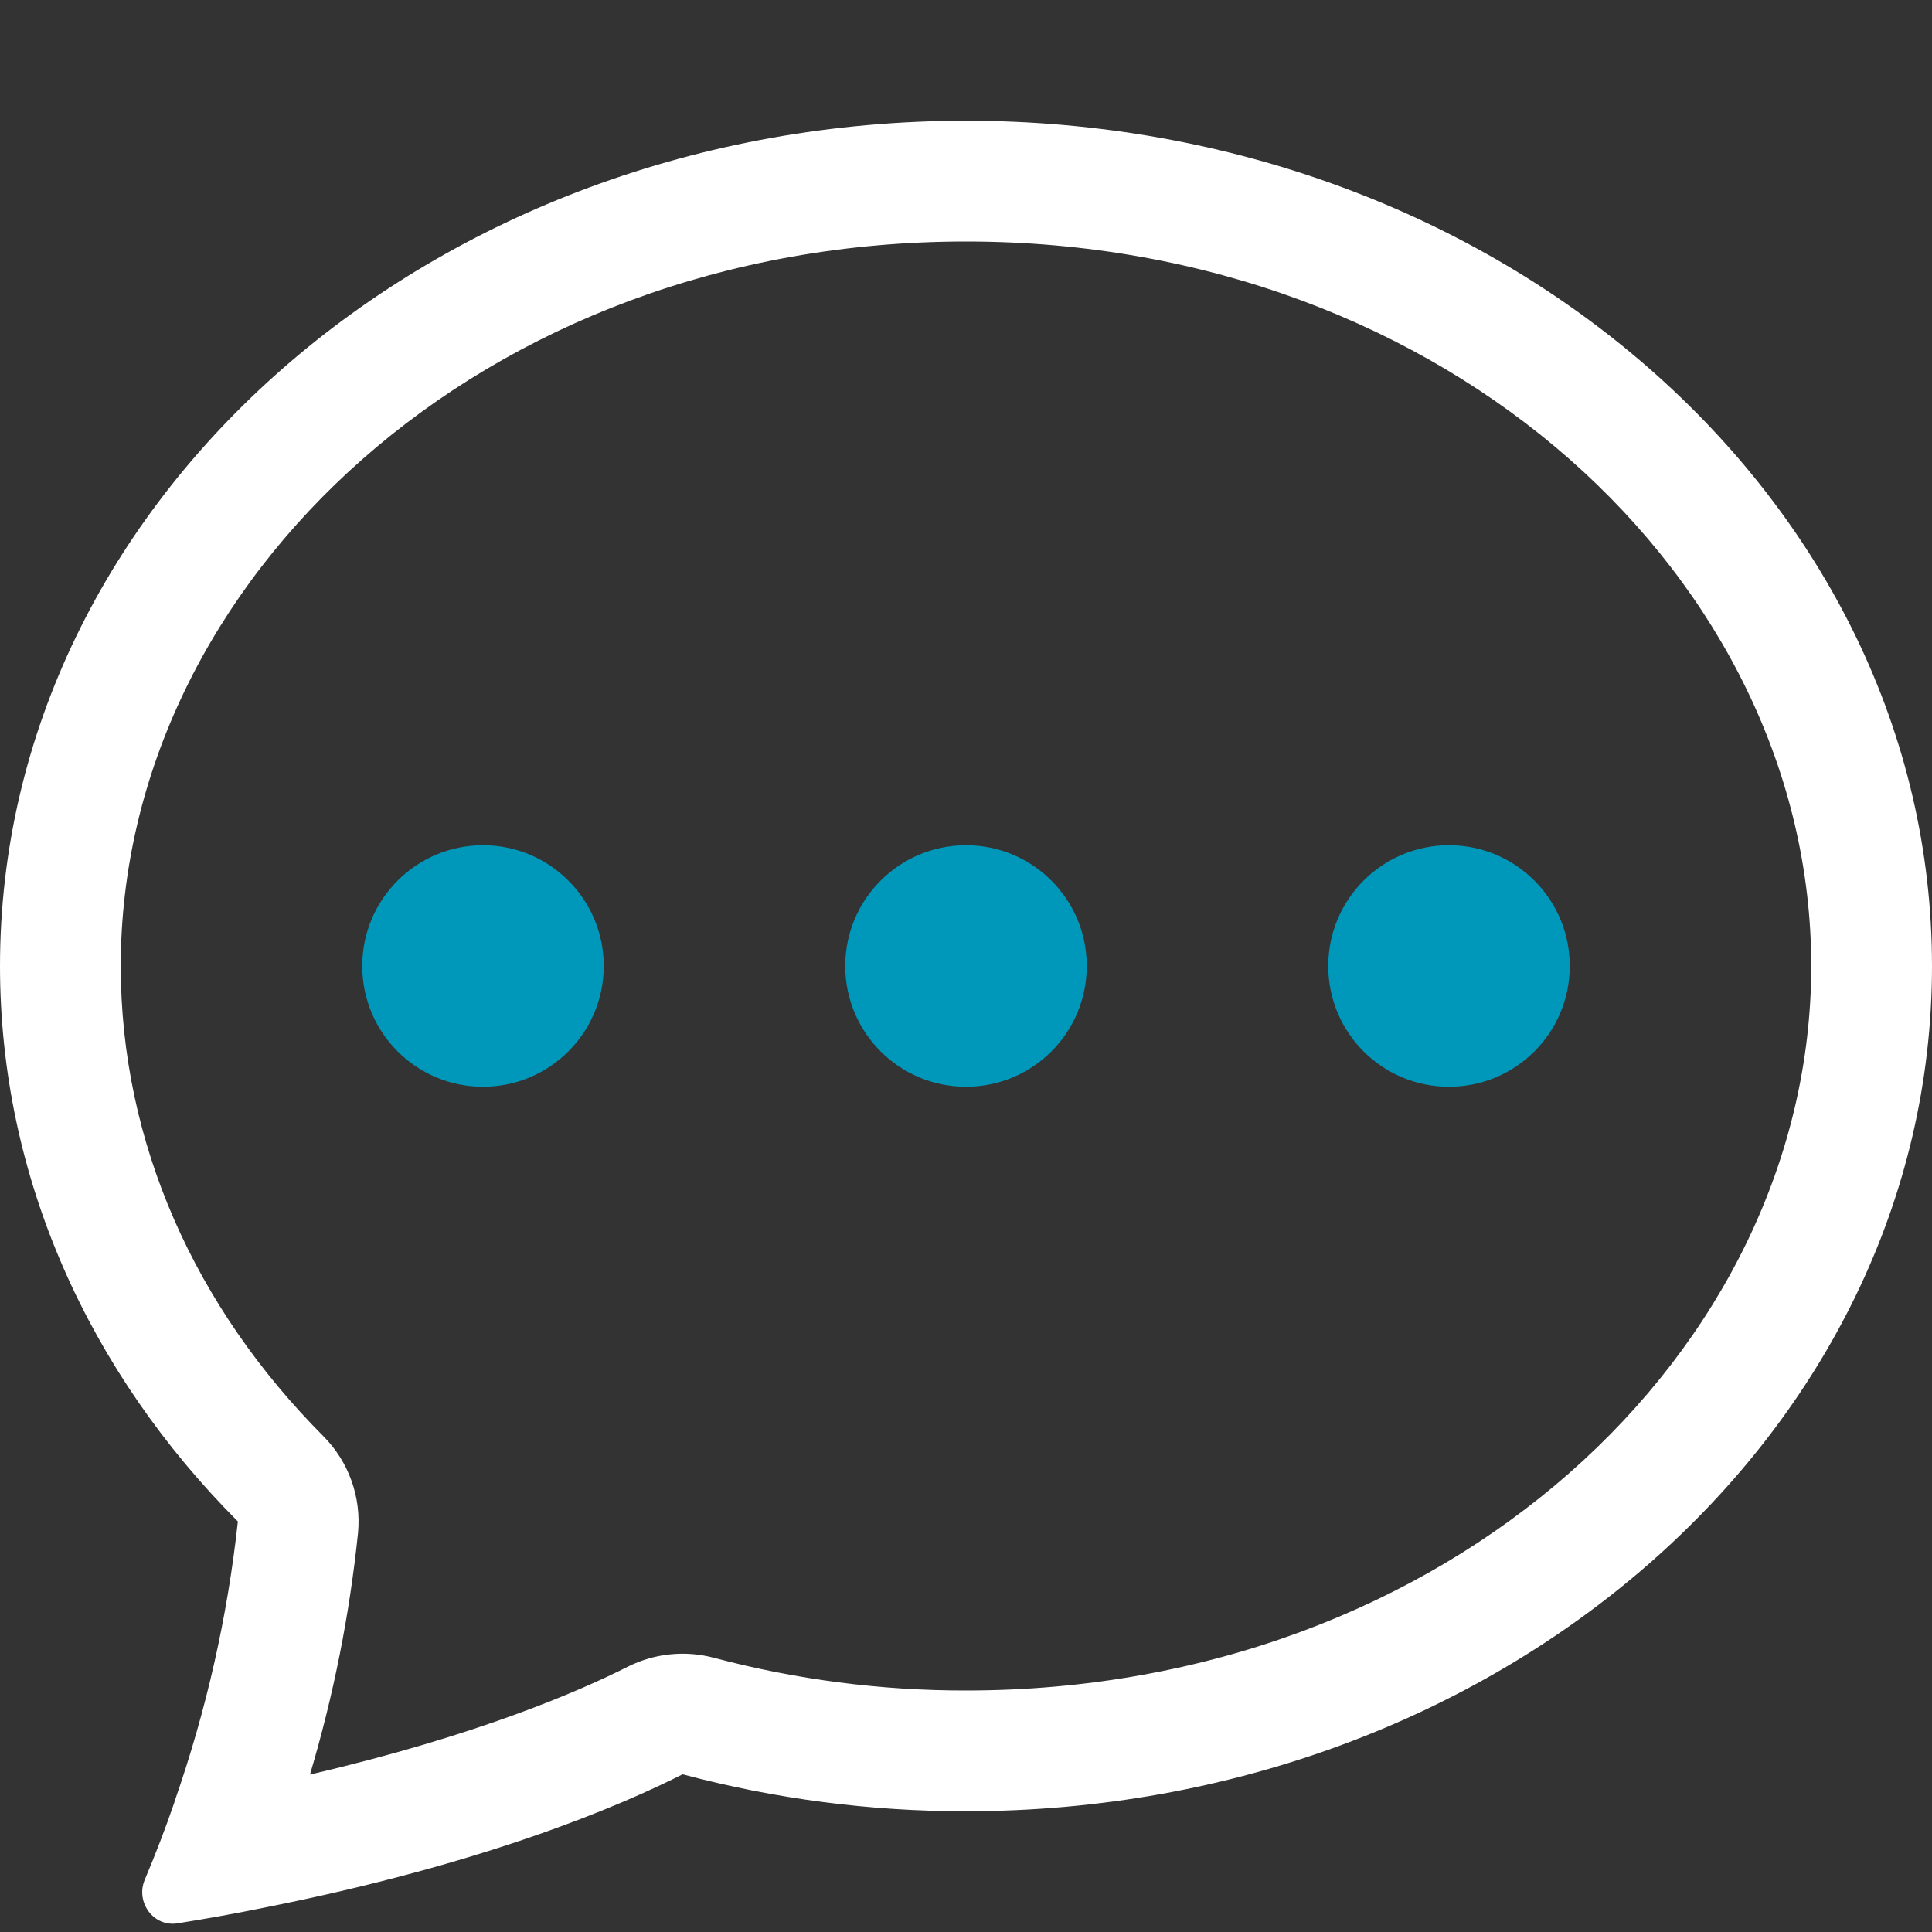
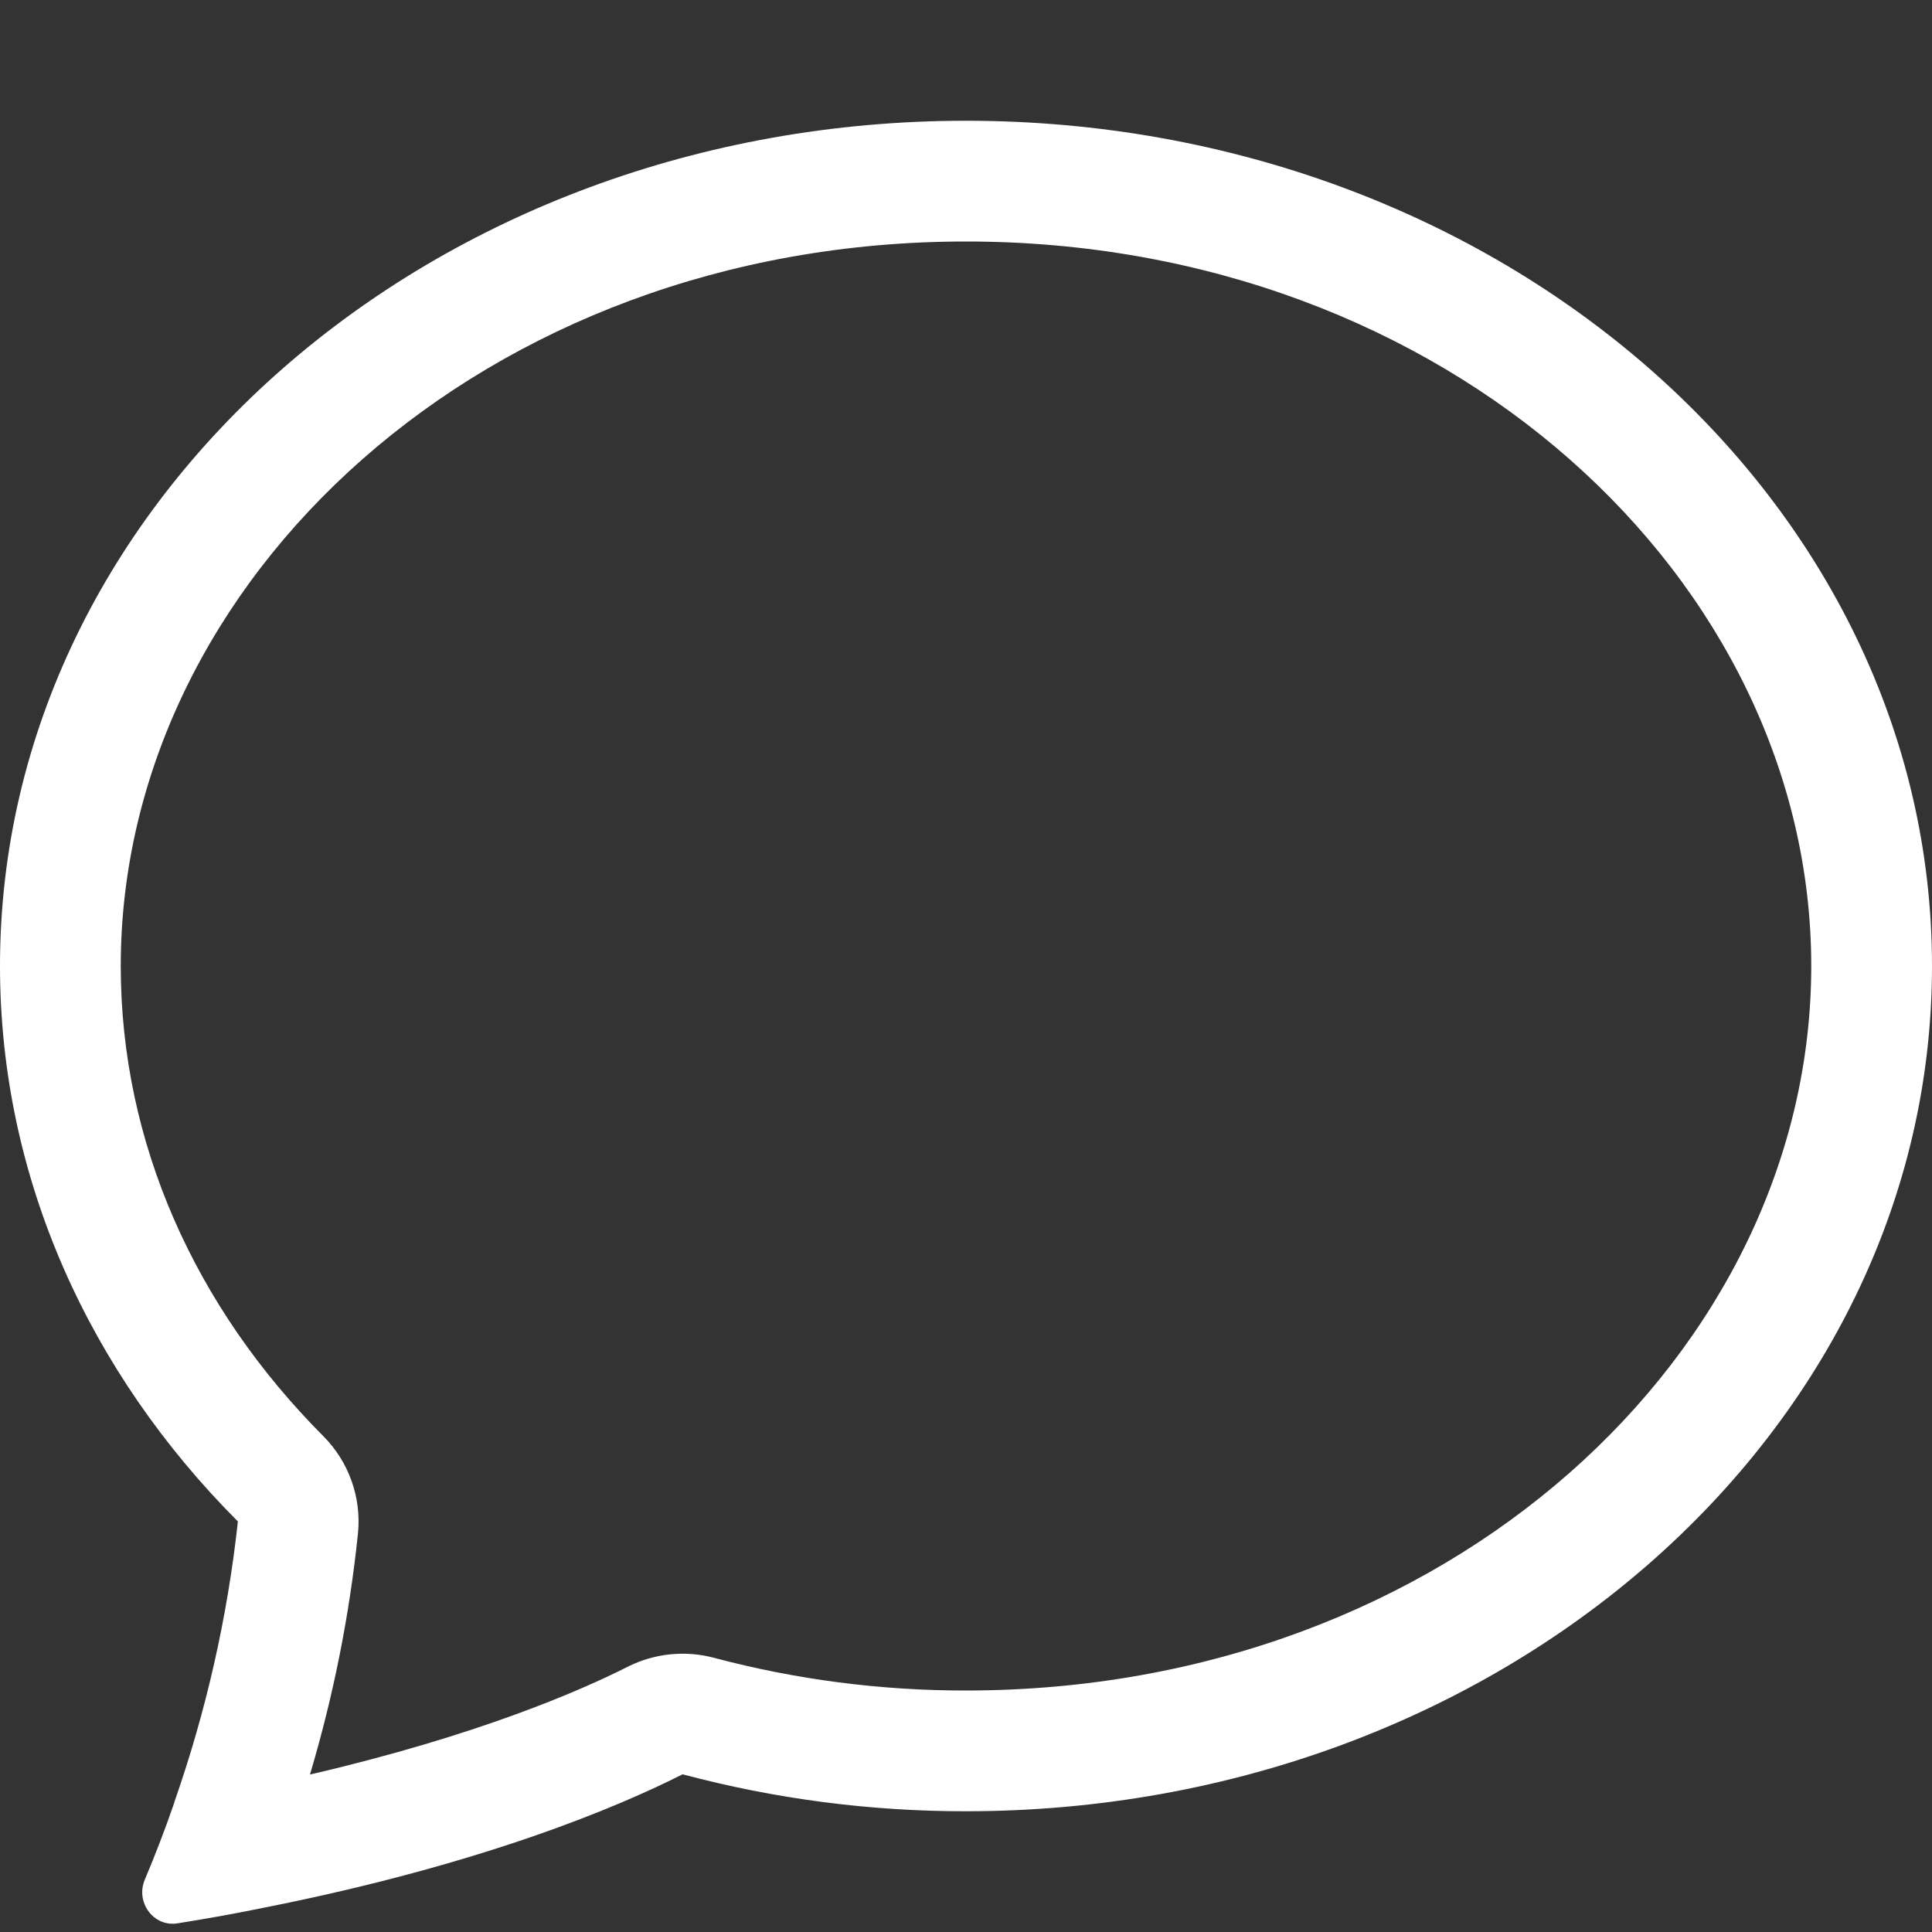
<svg xmlns="http://www.w3.org/2000/svg" version="1.1" id="Layer_1" x="0px" y="0px" width="16px" height="16px" viewBox="0 0 16 16" enable-background="new 0 0 16 16" xml:space="preserve">
  <rect x="0" y="0" width="16" height="16" fill="#333333" stroke="none" />
-   <path fill="#0098BA" d="M5,8c0,0.553-0.448,1-1,1S3,8.553,3,8c0-0.552,0.448-1,1-1S5,7.448,5,8z M9,8c0,0.553-0.447,1-1,1  C7.448,9,7,8.553,7,8c0-0.552,0.448-1,1-1C8.553,7,9,7.448,9,8z M12,9c0.553,0,1-0.447,1-1c0-0.552-0.447-1-1-1s-1,0.448-1,1  C11,8.553,11.447,9,12,9z" />
  <path fill="#FFFFFF" d="M2.165,15.803l0.02-0.004c1.83-0.363,2.948-0.842,3.468-1.105C6.418,14.898,7.208,15.001,8,15  c4.418,0,8-3.134,8-7s-3.582-7-8-7S0,4.134,0,8c0,1.76,0.743,3.37,1.97,4.6c-0.086,0.791-0.262,1.568-0.524,2.318L1.443,14.93  c-0.074,0.215-0.156,0.428-0.244,0.637c-0.079,0.187,0.074,0.395,0.273,0.361C1.704,15.891,1.935,15.85,2.165,15.803z M2.965,12.695  c0.028-0.297-0.077-0.59-0.287-0.801C1.618,10.83,1,9.468,1,8c0-3.192,3.004-6,7-6s7,2.808,7,6c0,3.193-3.004,6-7,6  c-0.705,0.001-1.407-0.09-2.088-0.271c-0.238-0.063-0.491-0.037-0.711,0.073c-0.387,0.196-1.24,0.57-2.634,0.894  C2.762,14.042,2.895,13.373,2.965,12.695z" />
</svg>